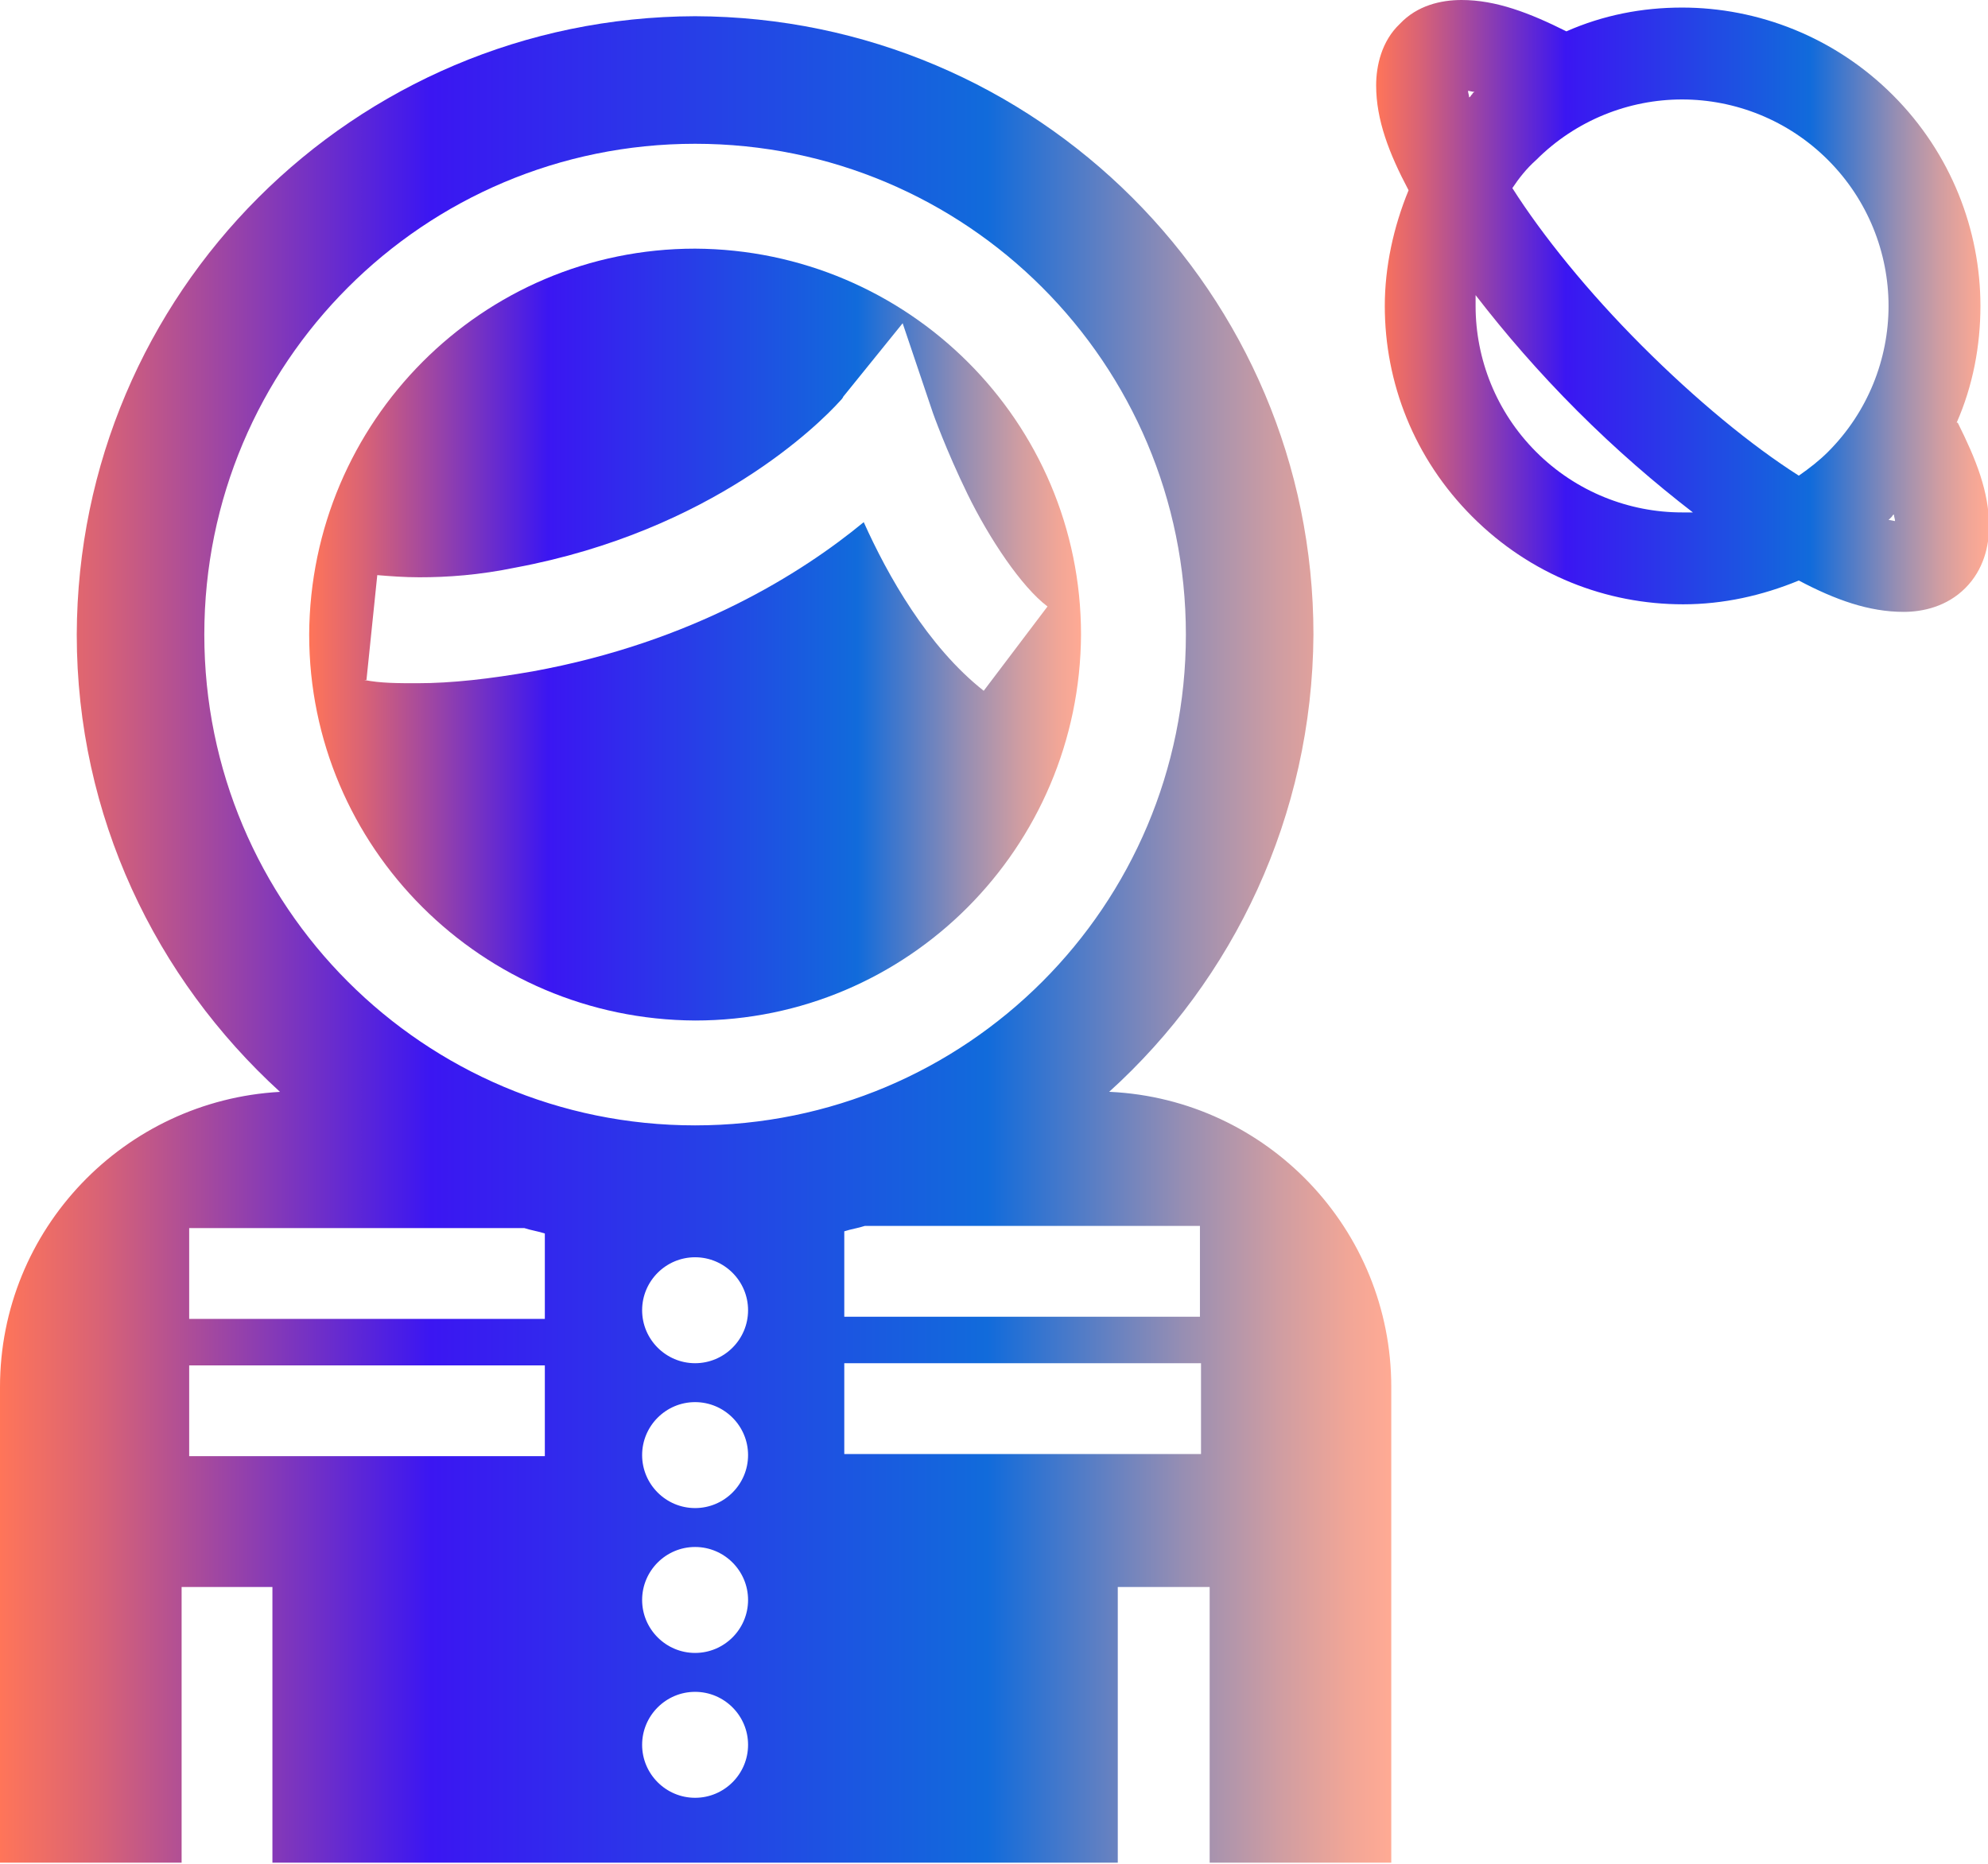
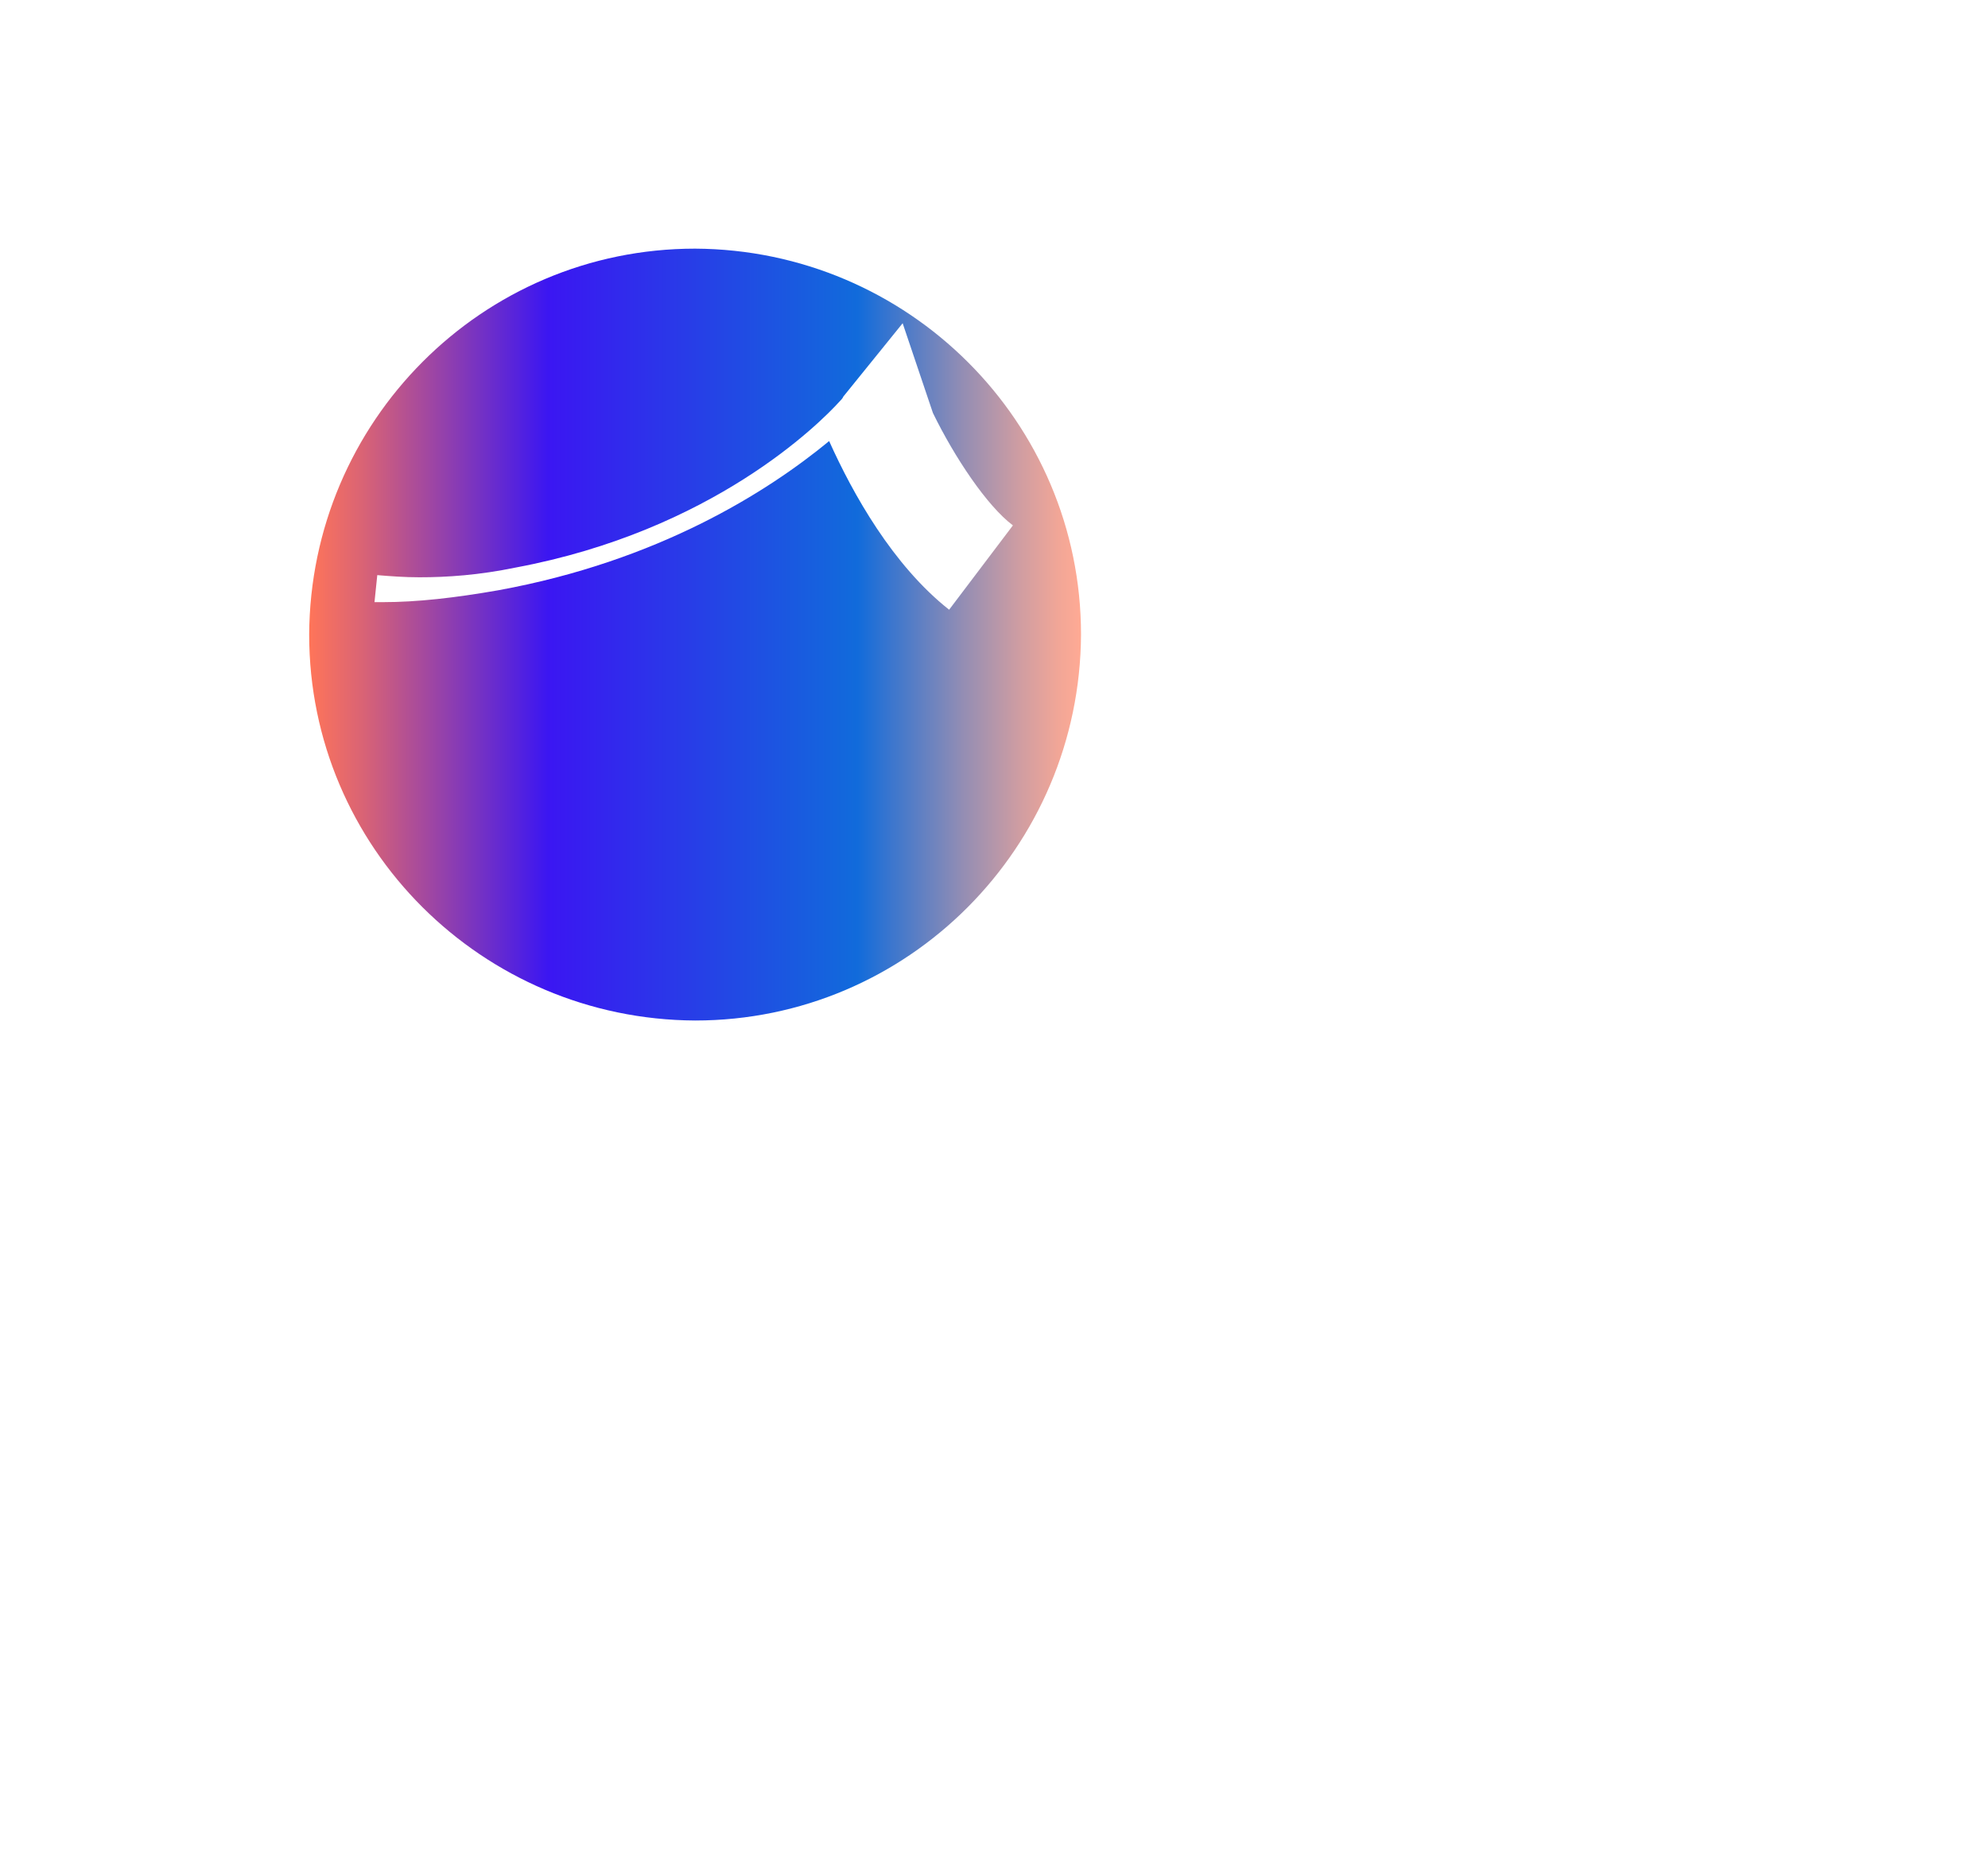
<svg xmlns="http://www.w3.org/2000/svg" xmlns:xlink="http://www.w3.org/1999/xlink" id="Layer_2" viewBox="0 0 18.39 17.24">
  <defs>
    <style>.cls-1{fill:url(#Linear_Gradient_3);}.cls-2{fill:url(#Linear_Gradient_3-2);}.cls-3{fill:url(#Linear_Gradient_3-3);}</style>
    <linearGradient id="Linear_Gradient_3" x1="2.86" y1="5.87" x2="10" y2="5.87" gradientUnits="userSpaceOnUse">
      <stop offset="0" stop-color="#ff7559" />
      <stop offset=".07" stop-color="#d96375" />
      <stop offset=".21" stop-color="#7c35be" />
      <stop offset=".31" stop-color="#3b16f2" />
      <stop offset=".71" stop-color="#116bdb" />
      <stop offset=".77" stop-color="#4a7ac9" />
      <stop offset=".85" stop-color="#968eb3" />
      <stop offset=".92" stop-color="#cf9da2" />
      <stop offset=".97" stop-color="#f1a697" />
      <stop offset="1" stop-color="#ffaa94" />
    </linearGradient>
    <linearGradient id="Linear_Gradient_3-2" x1="12.73" y1="2.83" x2="18.39" y2="2.83" xlink:href="#Linear_Gradient_3" />
    <linearGradient id="Linear_Gradient_3-3" x1="0" y1="8.69" x2="12.86" y2="8.69" xlink:href="#Linear_Gradient_3" />
  </defs>
  <g id="Layer_1-2">
    <g>
-       <path class="cls-1" d="M6.43,9.44c1.97,0,3.56-1.6,3.57-3.57,0-1.97-1.6-3.56-3.57-3.57-1.97,0-3.56,1.6-3.57,3.57,0,1.97,1.6,3.56,3.57,3.57Zm-3.04-3.15l.1-.97c.12,.01,.25,.02,.39,.02,.26,0,.55-.02,.89-.09,1.82-.34,2.81-1.33,3-1.54,.03-.03,.03-.04,.03-.04l.55-.68,.28,.83s.12,.34,.32,.75c.2,.41,.5,.86,.74,1.04l-.59,.78c-.52-.41-.89-1.07-1.11-1.56-.57,.47-1.58,1.11-3.06,1.38-.4,.07-.75,.11-1.07,.11-.18,0-.34,0-.49-.03Z" />
-       <path class="cls-2" d="M18.1,3.91c.15-.34,.22-.71,.22-1.08,0-.7-.27-1.41-.81-1.95-.54-.54-1.25-.81-1.95-.81-.37,0-.73,.07-1.07,.22C14.15,.12,13.84,0,13.52,0c-.19,0-.41,.05-.57,.22-.17,.16-.22,.39-.22,.57,0,.32,.12,.63,.3,.97-.14,.34-.22,.71-.22,1.07,0,.71,.27,1.41,.81,1.95,.54,.54,1.24,.81,1.95,.81h0c.37,0,.73-.08,1.07-.22,.34,.18,.65,.29,.97,.29h0c.18,0,.4-.05,.57-.22,.17-.17,.22-.39,.22-.57,0-.32-.12-.62-.29-.96ZM13.61,.88s-.01,.02-.02,.02c0-.02-.01-.04-.01-.06,.01,0,.04,.01,.06,.01,0,0-.02,.01-.02,.02Zm1.95,3.86c-.49,0-.98-.19-1.35-.56s-.56-.86-.56-1.35c0-.03,0-.07,0-.1,.27,.35,.58,.71,.94,1.07,.36,.36,.72,.67,1.07,.94-.03,0-.07,0-.1,0Zm1.35-.56c-.08,.08-.17,.15-.27,.22-.44-.28-.95-.7-1.45-1.2-.5-.5-.92-1.02-1.2-1.46,.06-.09,.13-.18,.22-.26,.37-.37,.86-.56,1.35-.56s.98,.19,1.35,.56c.37,.37,.56,.86,.56,1.35,0,.49-.19,.98-.56,1.35Zm.57,.62s.01-.01,.02-.02c0,0,.01-.02,.02-.02,0,.02,.01,.04,.01,.06-.01,0-.04-.01-.06-.01Z" />
-       <path class="cls-3" d="M10.26,10.1c1.15-1.04,1.88-2.55,1.89-4.23,0-3.16-2.56-5.71-5.72-5.72C3.27,.16,.72,2.71,.71,5.87c0,1.68,.73,3.18,1.88,4.23C1.15,10.18,0,11.37,0,12.83v4.4H1.68v-2.55h.84v2.55h7.82v-2.55h.85v2.55h1.68v-4.4c0-1.46-1.15-2.66-2.6-2.73ZM1.89,5.87C1.89,3.36,3.92,1.33,6.43,1.33s4.54,2.03,4.54,4.54c0,2.51-2.03,4.54-4.54,4.54S1.89,8.38,1.89,5.87Zm3.15,7.6H1.75v-.84h3.29v.84Zm-3.29-1.27v-.84h3.1c.06,.02,.13,.03,.19,.05v.79H1.75Zm4.68,4.43c-.27,0-.49-.22-.49-.49s.22-.49,.49-.49,.49,.22,.49,.49-.22,.49-.49,.49Zm0-1.34c-.27,0-.49-.22-.49-.49s.22-.49,.49-.49,.49,.22,.49,.49-.22,.49-.49,.49Zm0-1.34c-.27,0-.49-.22-.49-.49s.22-.49,.49-.49,.49,.22,.49,.49-.22,.49-.49,.49Zm0-1.34c-.27,0-.49-.22-.49-.49s.22-.49,.49-.49,.49,.22,.49,.49-.22,.49-.49,.49Zm4.68,.84h-3.3v-.84h3.3v.84Zm0-1.27h-3.3v-.79c.06-.02,.13-.03,.19-.05h3.1v.84Z" />
+       <path class="cls-1" d="M6.43,9.44c1.97,0,3.56-1.6,3.57-3.57,0-1.97-1.6-3.56-3.57-3.57-1.97,0-3.56,1.6-3.57,3.57,0,1.97,1.6,3.56,3.57,3.57Zm-3.04-3.15l.1-.97c.12,.01,.25,.02,.39,.02,.26,0,.55-.02,.89-.09,1.82-.34,2.81-1.33,3-1.54,.03-.03,.03-.04,.03-.04l.55-.68,.28,.83c.2,.41,.5,.86,.74,1.04l-.59,.78c-.52-.41-.89-1.07-1.11-1.56-.57,.47-1.58,1.11-3.06,1.38-.4,.07-.75,.11-1.07,.11-.18,0-.34,0-.49-.03Z" />
    </g>
  </g>
</svg>